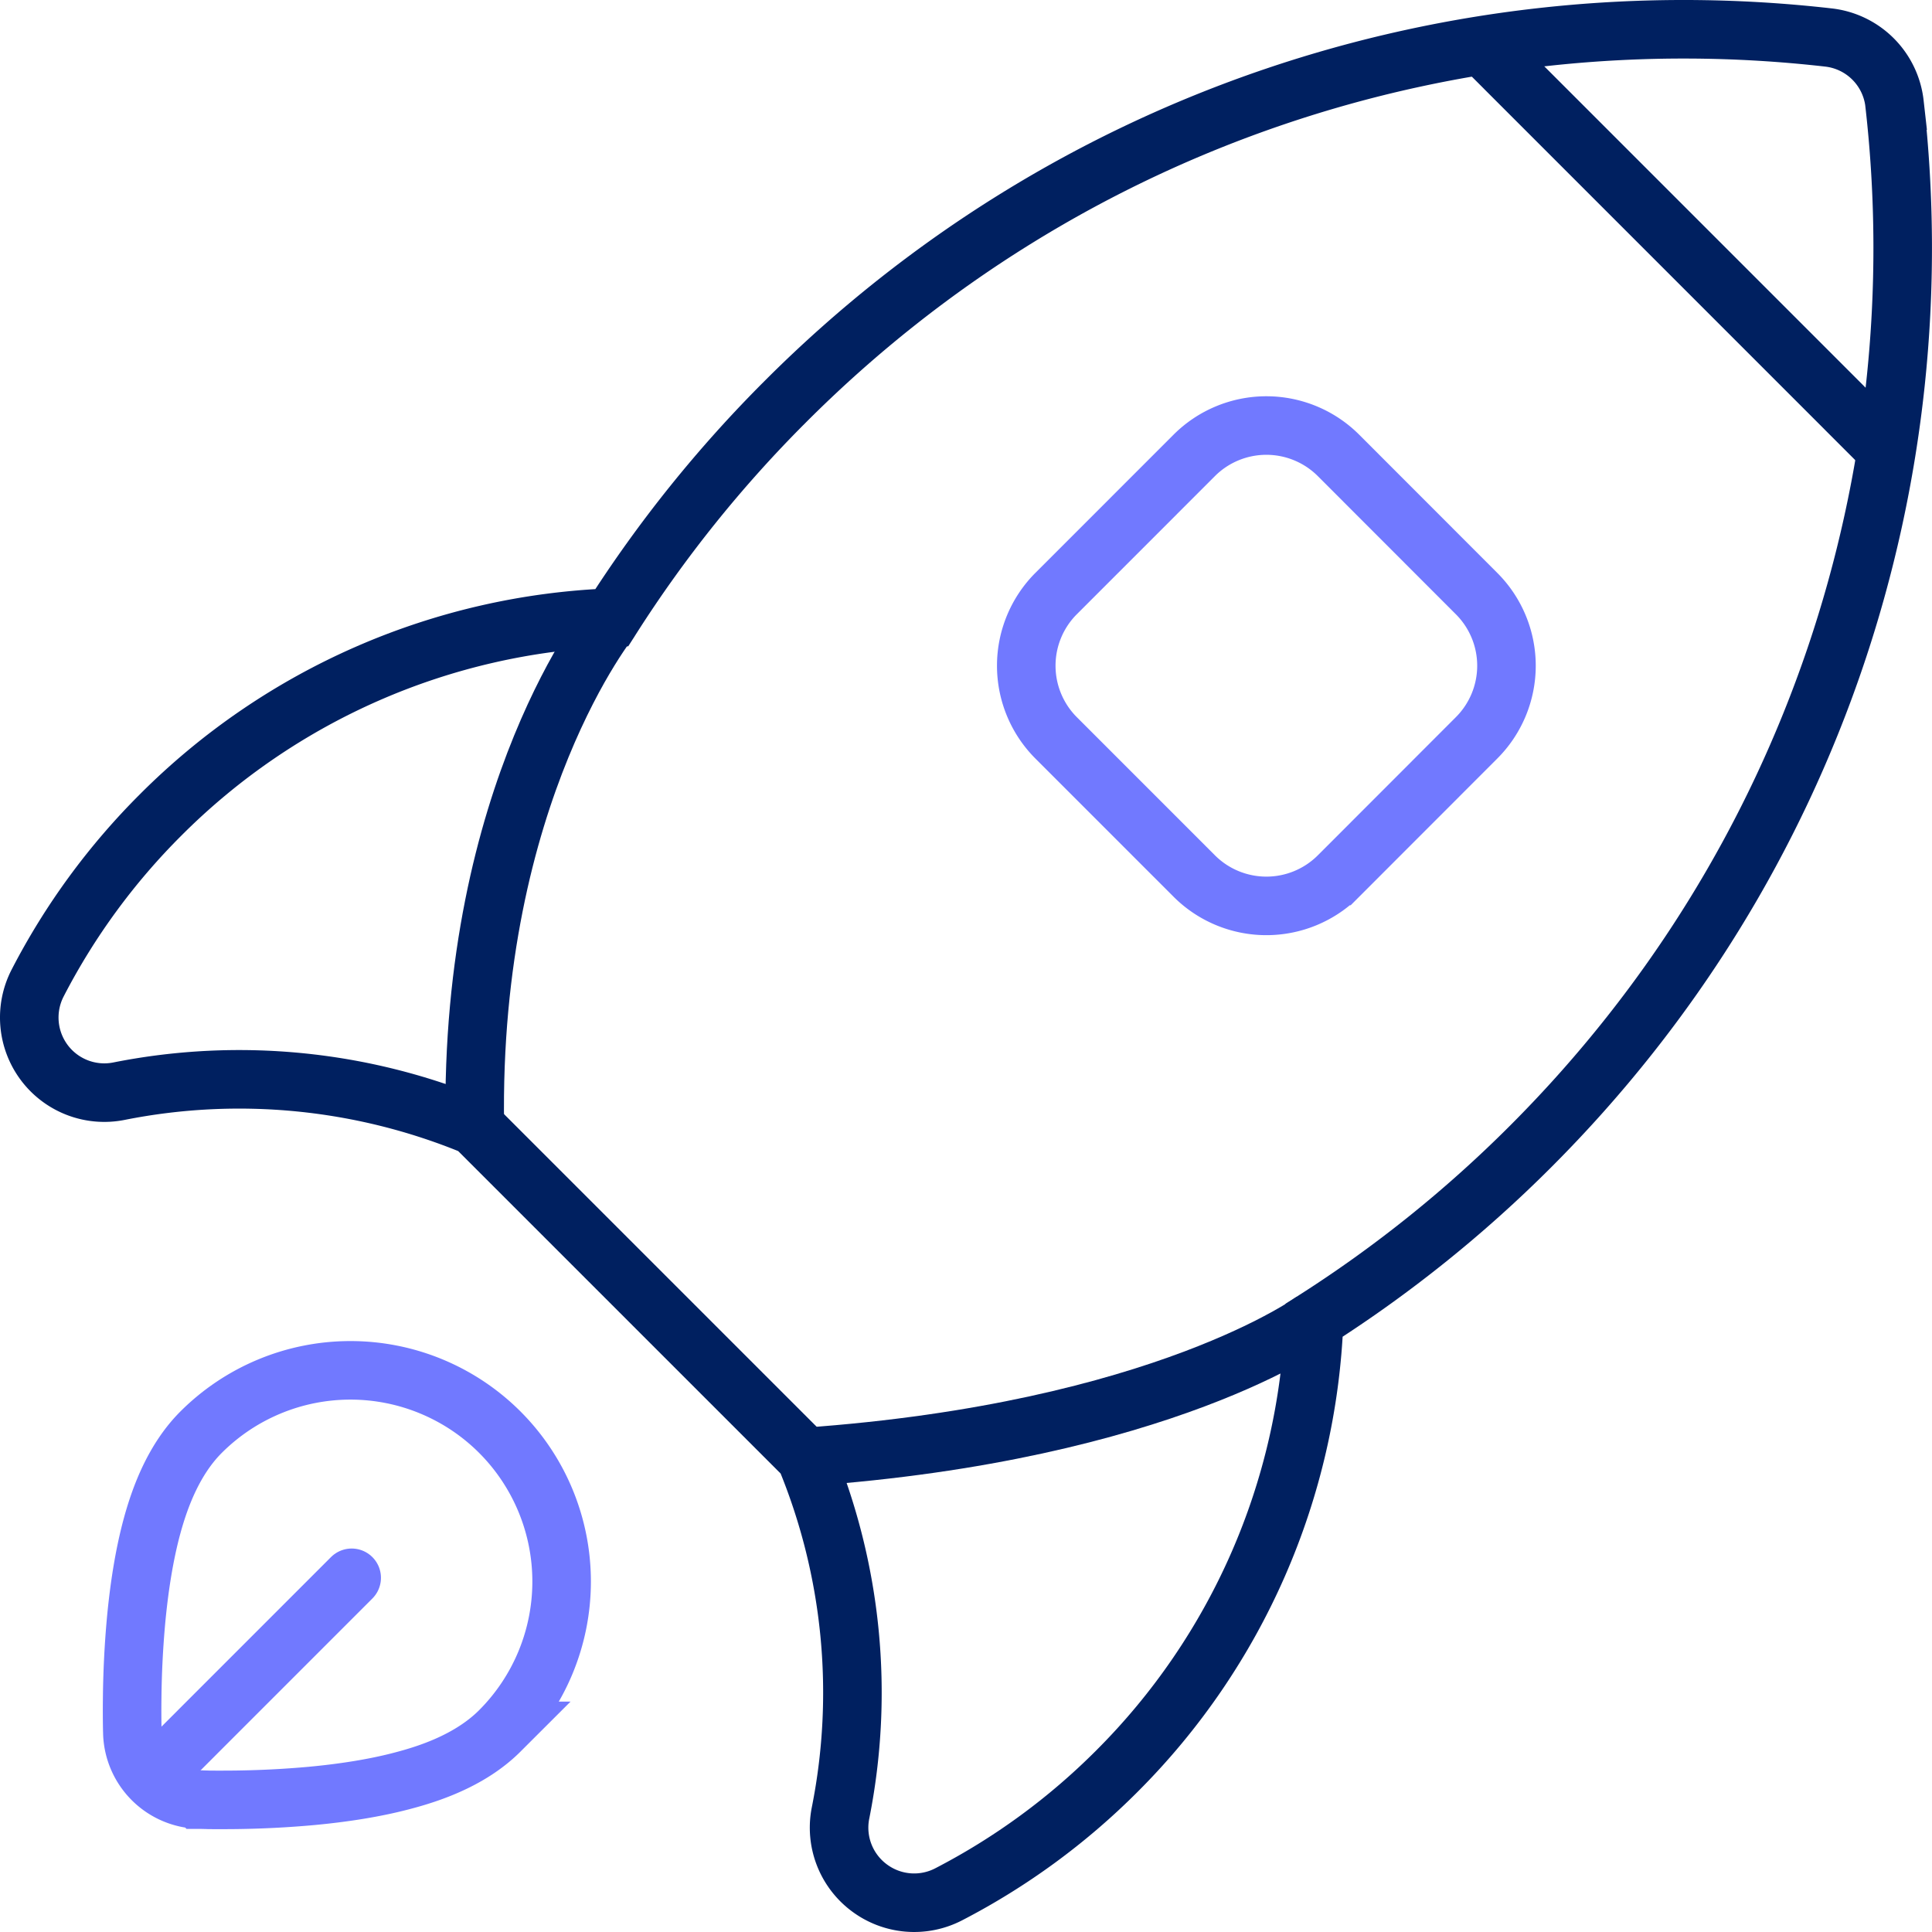
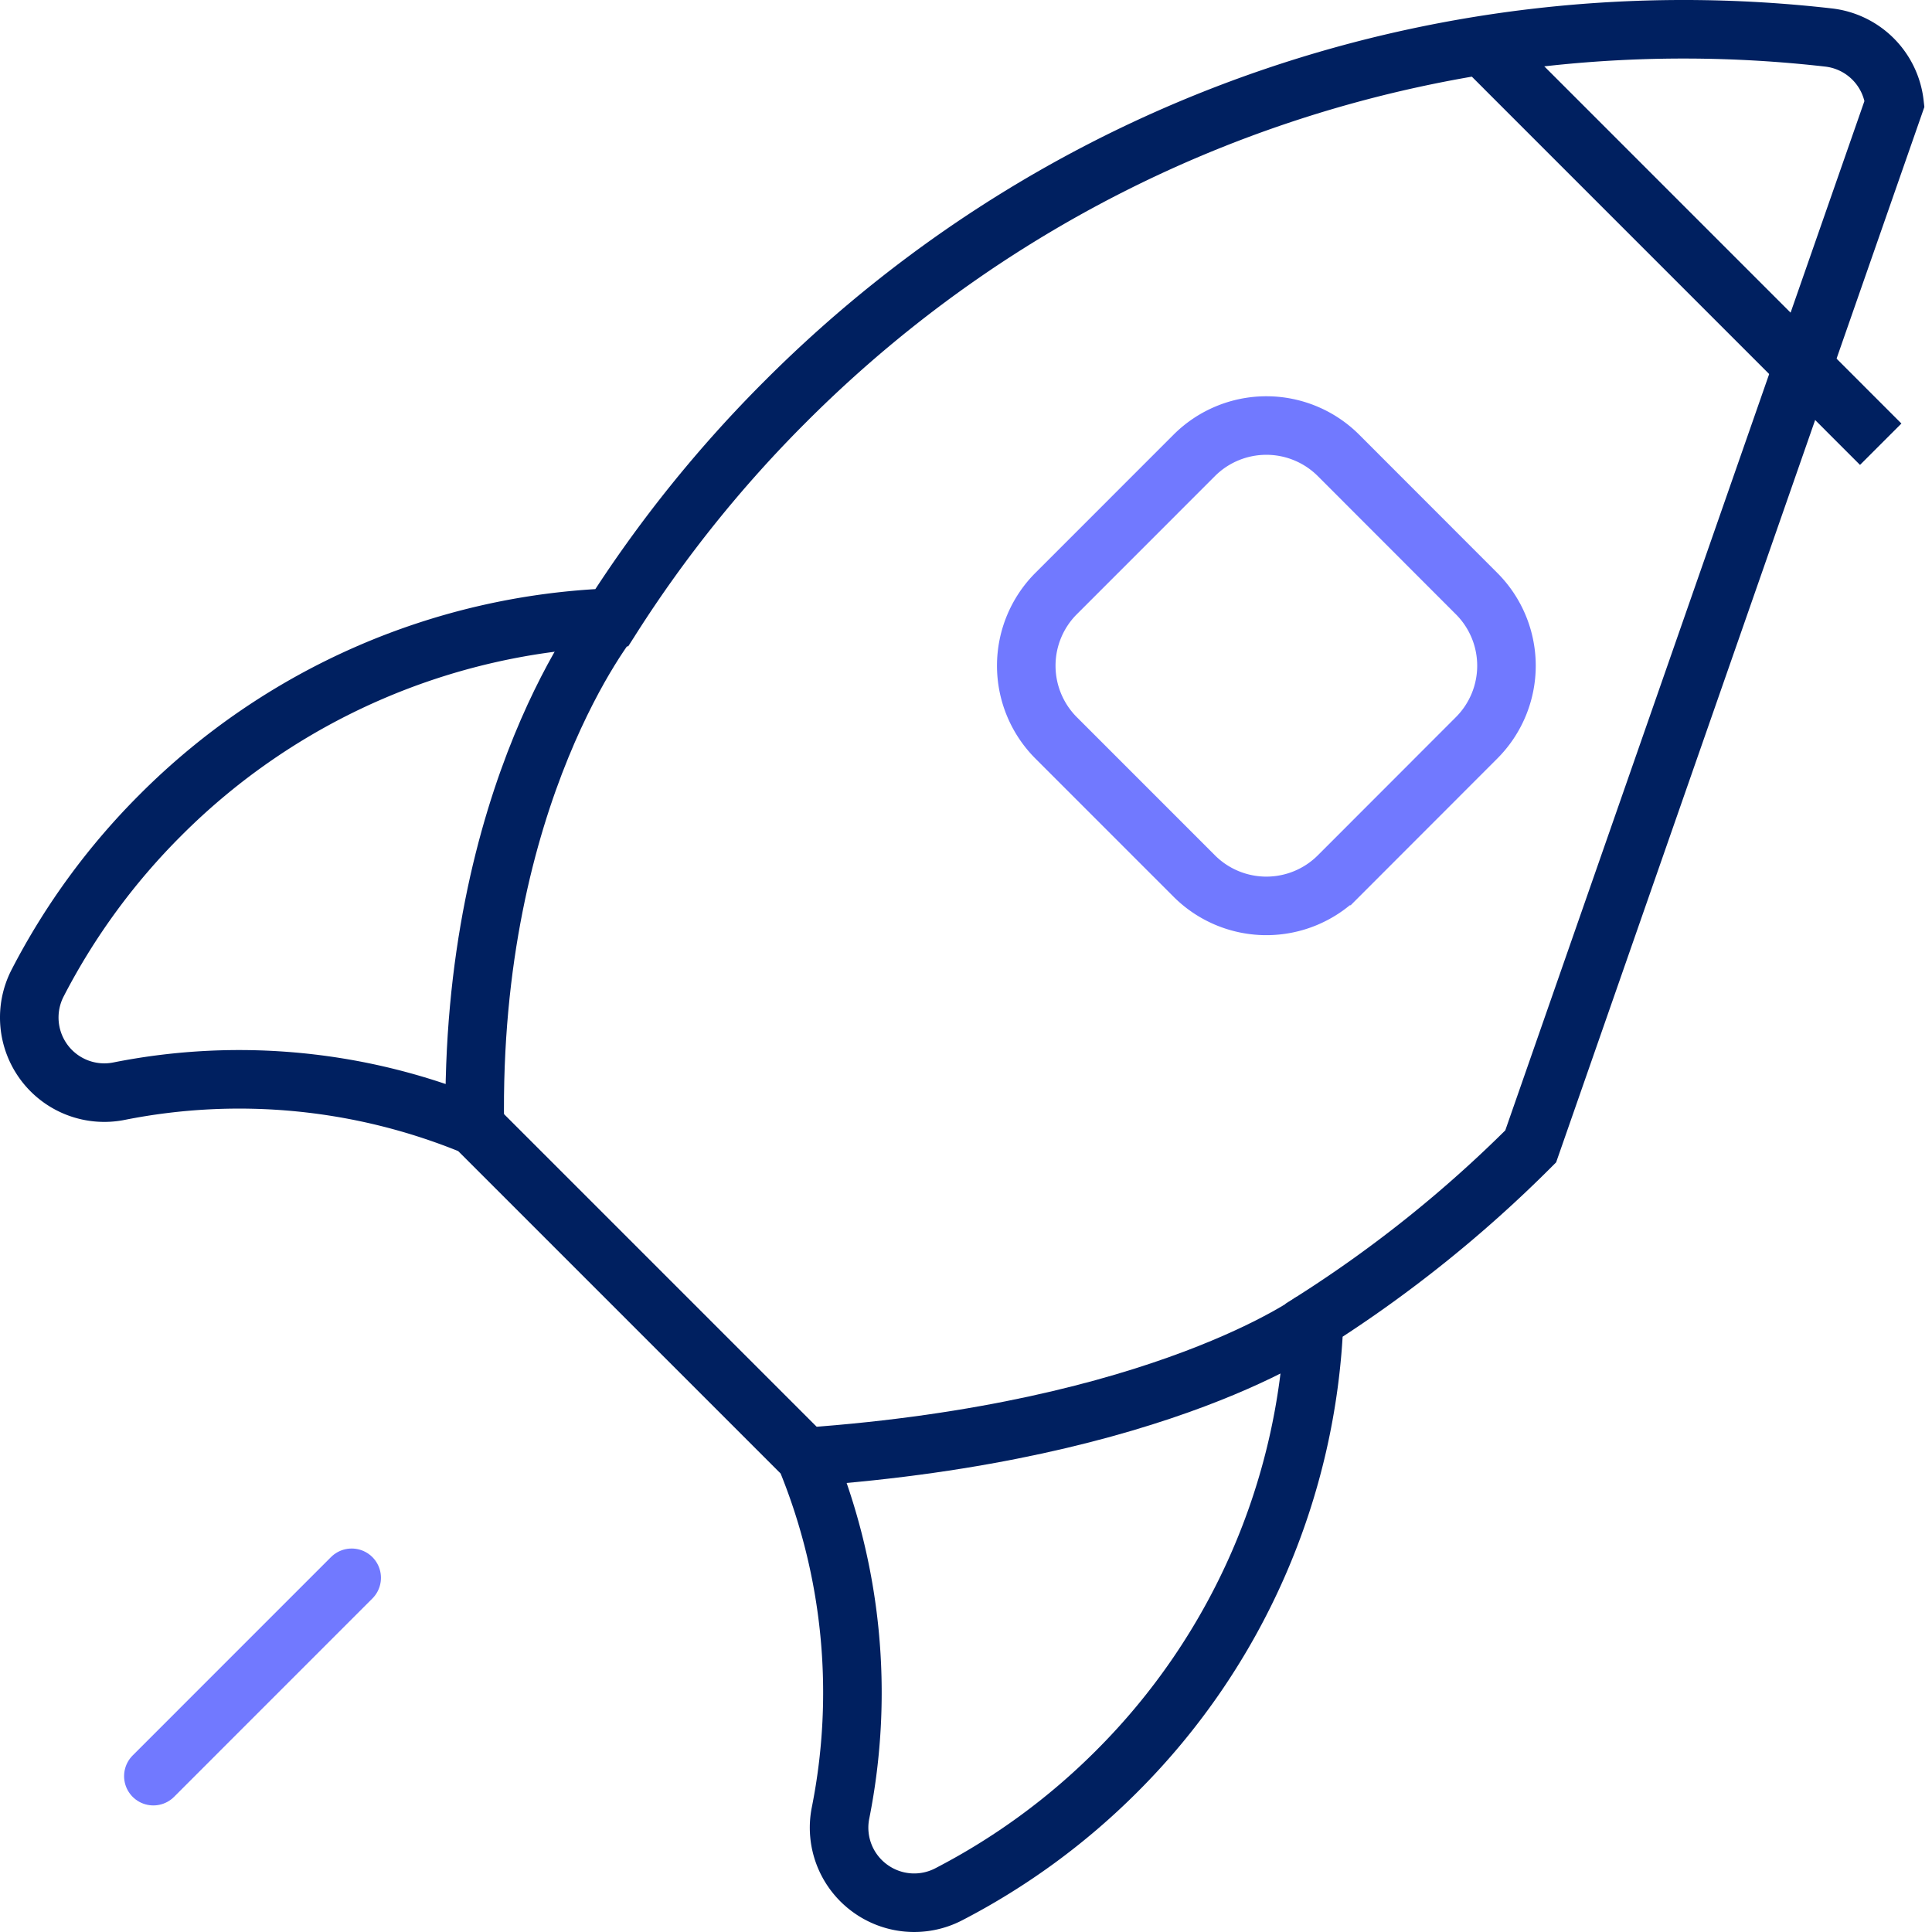
<svg xmlns="http://www.w3.org/2000/svg" width="66" height="66" viewBox="0 0 66 66">
  <g stroke-width="2" fill="none" fill-rule="evenodd">
-     <path d="M64.72 3.54a2.56 2.56 0 0 0-2.258-2.259C49.78-.166 36.568 3.974 26.837 13.711a43.345 43.345 0 0 0-5.937 7.388A23.013 23.013 0 0 0 5.48 27.847a23.033 23.033 0 0 0-4.195 5.736 2.57 2.57 0 0 0 .23 2.72 2.562 2.562 0 0 0 2.552.973 21.015 21.015 0 0 1 12.15 1.197l11.3 11.3a21.016 21.016 0 0 1 1.197 12.16 2.56 2.56 0 0 0 .972 2.549 2.561 2.561 0 0 0 2.72.232 23.148 23.148 0 0 0 5.739-4.199 23.016 23.016 0 0 0 6.748-15.413 43.432 43.432 0 0 0 7.398-5.94c9.732-9.734 13.872-22.94 12.428-35.622z" stroke="#002060" />
-     <path d="M6.87 48.925c-.914.914-1.39 2.17-1.667 3.176-.294 1.071-.458 2.231-.554 3.251a33.103 33.103 0 0 0-.134 2.683 33.9 33.9 0 0 0 .004 1.081l.003.069v.03a2.345 2.345 0 0 0 2.262 2.26l.003.003h.097c.054.003.136.003.239.007.202.003.49.003.838 0a33.097 33.097 0 0 0 2.686-.134c1.02-.096 2.177-.26 3.251-.558 1.006-.273 2.262-.75 3.176-1.663a7.22 7.22 0 0 0 0-10.205 7.218 7.218 0 0 0-10.204 0z" stroke="#7179FF" />
+     <path d="M64.72 3.54a2.56 2.56 0 0 0-2.258-2.259C49.78-.166 36.568 3.974 26.837 13.711a43.345 43.345 0 0 0-5.937 7.388A23.013 23.013 0 0 0 5.48 27.847a23.033 23.033 0 0 0-4.195 5.736 2.57 2.57 0 0 0 .23 2.72 2.562 2.562 0 0 0 2.552.973 21.015 21.015 0 0 1 12.15 1.197l11.3 11.3a21.016 21.016 0 0 1 1.197 12.16 2.56 2.56 0 0 0 .972 2.549 2.561 2.561 0 0 0 2.72.232 23.148 23.148 0 0 0 5.739-4.199 23.016 23.016 0 0 0 6.748-15.413 43.432 43.432 0 0 0 7.398-5.94z" stroke="#002060" />
    <path d="M20.899 21.099s-4.866 5.954-4.678 17.374M44.894 45.103s-5.146 3.802-17.376 4.668" stroke="#002060" />
    <path d="m40.796 29.925-4.719-4.72a3.489 3.489 0 0 1 0-4.927l4.719-4.72a3.486 3.486 0 0 1 4.93 0l4.716 4.72a3.483 3.483 0 0 1 0 4.928l-4.715 4.719a3.486 3.486 0 0 1-4.931 0z" stroke="#7179FF" />
    <path stroke="#7179FF" stroke-linecap="round" stroke-linejoin="round" d="m5.239 60.676 6.775-6.776" />
    <path stroke="#002060" d="m50.626 1.551 13.622 13.624" />
  </g>
</svg>